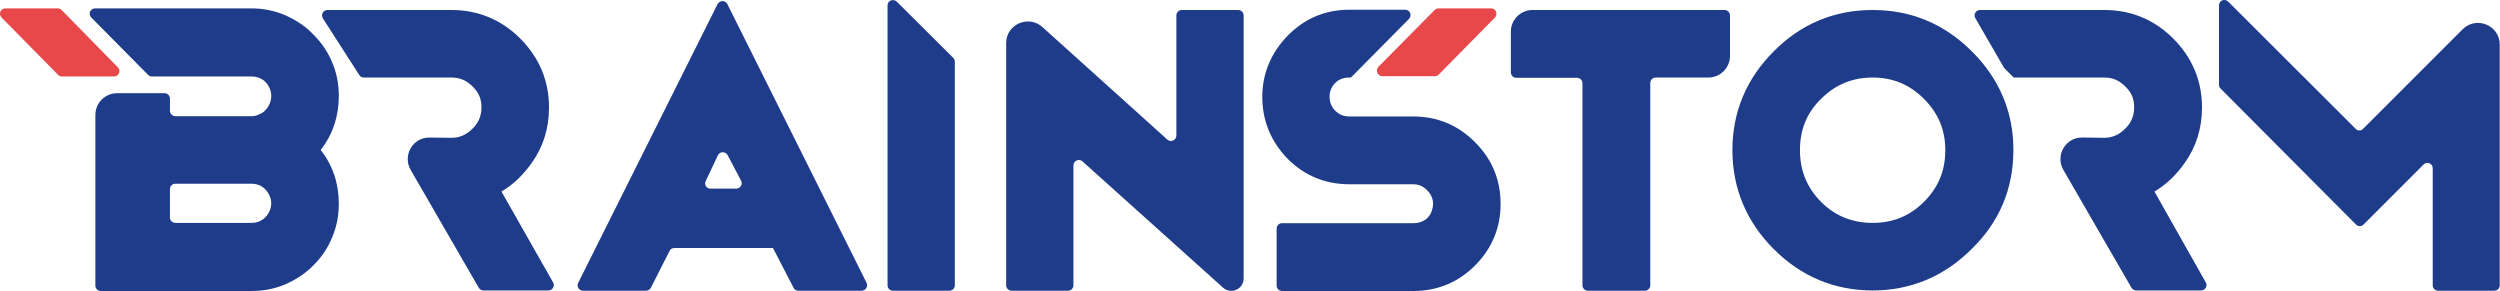
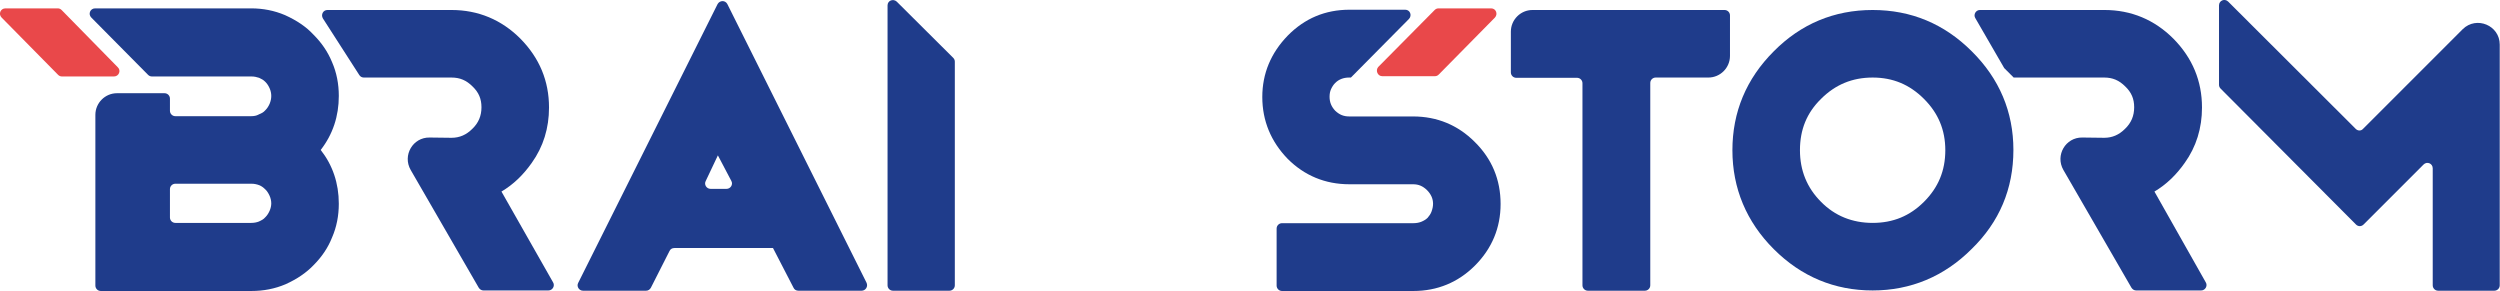
<svg xmlns="http://www.w3.org/2000/svg" id="Слой_1" x="0px" y="0px" viewBox="0 0 925.3 107.6" style="enable-background:new 0 0 925.3 107.6;" xml:space="preserve">
  <style type="text/css"> .st0{fill:#1F3C8B;} .st1{fill:#E9484A;} </style>
  <g>
    <path class="st0" d="M871.9,47.7L824.7,0.6c-1.3-1.3-3.4-0.4-3.4,1.4v29.4c0,0.5,0.2,1,0.6,1.4l50.1,50.3c0.8,0.8,2,0.8,2.8,0 L897,60.9c1.3-1.3,3.4-0.4,3.4,1.4v43.3c0,1.1,0.9,2,2,2h20.8c1.1,0,2-0.9,2-2V16.5c0-7.1-8.6-10.7-13.7-5.7l-36.9,36.9 C873.9,48.5,872.7,48.5,871.9,47.7z" />
    <path class="st0" d="M797.4,70.9c4.4-2.6,8.1-6.2,11.2-10.6c4.3-6,6.4-12.9,6.4-20.5c0-9.8-3.5-18.3-10.6-25.5 c-7-7-15.6-10.6-25.5-10.6h-46.1c-1.5,0-2.5,1.7-1.7,3l10.7,18.5l3.5,3.5h33.5c3.1,0,5.5,1,7.8,3.3c2.3,2.2,3.3,4.6,3.3,7.7 c0,3.2-1.1,5.8-3.4,8c-2.2,2.2-4.7,3.3-7.7,3.3l-8.1-0.1c-6.2-0.1-10.1,6.6-7,12l25.2,43.6c0.4,0.6,1,1,1.7,1h24.1 c1.5,0,2.5-1.7,1.7-3L797.4,70.9z" />
    <path class="st0" d="M729.8,19C719.6,8.8,707.3,3.7,693.1,3.7c-14.3,0-26.6,5.2-36.6,15.3c-10.2,10.2-15.3,22.5-15.3,36.6 s5.2,26.5,15.3,36.6c10.2,10.2,22.5,15.3,36.6,15.3s26.5-5.2,36.6-15.3c10.3-10,15.5-22.3,15.5-36.7C745.2,41.4,740,29.1,729.8,19z M712.1,74.7c-5.2,5.2-11.4,7.8-19,7.8c-7.5,0-14-2.6-19.1-7.8c-5.2-5.2-7.8-11.6-7.8-19.1c0-7.6,2.5-13.8,7.8-19 c5.3-5.3,11.6-7.9,19.1-7.9c7.5,0,13.7,2.6,19,7.9c5.3,5.3,7.9,11.5,7.9,19C720,63.2,717.4,69.4,712.1,74.7z" />
    <path class="st0" d="M604,3.7h-36.8c-4.4,0-8,3.6-8,8v15.1c0,1.1,0.9,2,2,2h22.5c1.1,0,2,0.9,2,2v74.8c0,1.1,0.9,2,2,2h21.1 c1.1,0,2-0.9,2-2V30.7c0-1.1,0.9-2,2-2h19.5c4.4,0,8-3.6,8-8V5.7c0-1.1-0.9-2-2-2H604z" />
-     <path class="st0" d="M435.4,5.7v44.5c0,1.7-2.1,2.6-3.3,1.5L385.8,10c-5.1-4.6-13.4-1-13.4,5.9v14.4v4v71.3c0,1.1,0.9,2,2,2h20.9 c1.1,0,2-0.9,2-2V61.2c0-1.7,2.1-2.6,3.3-1.5l52,46.7l0.1,0.1c3,2.6,7.6,0.5,7.6-3.5V5.7c0-1.1-0.9-2-2-2h-20.9 C436.3,3.7,435.4,4.6,435.4,5.7z" />
    <path class="st0" d="M545.8,52.5c-6.2-6.2-13.9-9.4-22.8-9.4h-23.6c-2.2,0-3.7-0.7-5.2-2.1c-1.4-1.5-2.1-3.1-2.1-5.2 c0-1.1,0.2-2,0.5-2.7c0.4-0.9,0.9-1.7,1.5-2.3c0.8-0.8,1.4-1.2,2.4-1.6c0.8-0.3,1.7-0.5,2.9-0.5h0.6l21.5-21.7 c1.2-1.3,0.4-3.4-1.4-3.4h-20.6c-9,0-16.6,3.2-22.9,9.6c-6.2,6.4-9.4,14-9.4,22.7c0,8.8,3.2,16.5,9.4,22.9 c6.2,6.2,13.9,9.4,22.8,9.4H523c2.1,0,3.6,0.7,5.1,2.1c1.6,1.6,2.3,3.3,2.3,5.1c0,1-0.2,1.9-0.6,3c-0.3,0.8-0.8,1.5-1.4,2.2 c-0.6,0.6-1.4,1.1-2.4,1.5c-0.8,0.3-1.7,0.5-2.9,0.5h-3.1h-1.5h-44c-1.1,0-2,0.9-2,2v21.1c0,1.1,0.9,2,2,2h44h1.5h3.1 c8.9,0,16.6-3.2,22.8-9.4c6.3-6.3,9.5-14,9.5-22.8C555.4,66.5,552.2,58.8,545.8,52.5z" />
    <path class="st0" d="M328.5,2v103.6c0,1.1,0.9,2,2,2h20.9c1.1,0,2-0.9,2-2V22.8c0-0.5-0.2-1-0.6-1.4L331.9,0.6 C330.6-0.6,328.5,0.2,328.5,2z" />
-     <path class="st0" d="M320.7,104.6L269.2,1.5c-0.8-1.5-2.8-1.4-3.6,0l-51.6,103.2c-0.7,1.3,0.3,2.9,1.8,2.9h23.3 c0.8,0,1.4-0.4,1.8-1.1l6.9-13.6c0.3-0.7,1-1.1,1.8-1.1h36.5l7.6,14.7c0.3,0.7,1,1.1,1.8,1.1h23.4 C320.4,107.6,321.4,106,320.7,104.6z M261.2,67l4.5-9.5c0.7-1.5,2.8-1.5,3.6-0.1l5,9.5c0.7,1.3-0.3,2.9-1.8,2.9H263 C261.5,69.9,260.5,68.3,261.2,67z" />
+     <path class="st0" d="M320.7,104.6L269.2,1.5c-0.8-1.5-2.8-1.4-3.6,0l-51.6,103.2c-0.7,1.3,0.3,2.9,1.8,2.9h23.3 c0.8,0,1.4-0.4,1.8-1.1l6.9-13.6c0.3-0.7,1-1.1,1.8-1.1h36.5l7.6,14.7c0.3,0.7,1,1.1,1.8,1.1h23.4 C320.4,107.6,321.4,106,320.7,104.6z M261.2,67l4.5-9.5l5,9.5c0.7,1.3-0.3,2.9-1.8,2.9H263 C261.5,69.9,260.5,68.3,261.2,67z" />
    <path class="st0" d="M185.6,70.9c4.4-2.6,8.1-6.2,11.2-10.6c4.3-6,6.4-12.9,6.4-20.5c0-9.8-3.5-18.3-10.6-25.5 c-7-7-15.6-10.6-25.5-10.6h-45.9c-1.6,0-2.5,1.7-1.7,3.1L133,27.8c0.4,0.6,1,0.9,1.7,0.9h32.4c3.1,0,5.5,1,7.8,3.3 c2.3,2.2,3.3,4.6,3.3,7.7c0,3.2-1.1,5.8-3.4,8c-2.2,2.2-4.7,3.3-7.7,3.3l-8.1-0.1c-6.2-0.1-10.1,6.6-7,12l25.2,43.6 c0.4,0.6,1,1,1.7,1H203c1.5,0,2.5-1.7,1.7-3L185.6,70.9z" />
    <path class="st0" d="M125.4,35.5c0-4.4-0.8-8.6-2.5-12.5c-1.6-3.9-3.9-7.2-6.9-10.2c-2.7-2.9-6.1-5.2-10.5-7.2 c-4-1.7-8.2-2.5-12.5-2.5H35.2c-1.8,0-2.7,2.1-1.4,3.4l21,21.2c0.4,0.4,0.9,0.6,1.4,0.6h36.8c1.1,0,2,0.2,2.9,0.5 c0.9,0.4,1.6,0.8,2.2,1.4l0.2,0.2c0.6,0.6,1.1,1.4,1.5,2.3c0.4,0.9,0.6,1.9,0.6,2.8c0,1-0.2,1.9-0.6,2.9c-0.4,0.9-0.9,1.7-1.5,2.3 l-0.2,0.2c-0.5,0.6-1.2,1-2.2,1.4l-0.2,0.1l-0.2,0.1c-0.6,0.3-1.4,0.5-2.5,0.5H64.9c-1.1,0-2-0.9-2-2v-4.5c0-1.1-0.9-2-2-2H43.3 c-4.4,0-8,3.6-8,8v63.2c0,1.1,0.9,2,2,2h55.8c4.4,0,8.6-0.8,12.6-2.5c4.2-1.9,7.6-4.2,10.3-7c3.1-3.1,5.4-6.5,6.9-10.3 c1.7-3.9,2.5-8.1,2.5-12.5c0-7.6-2.3-14.3-6.7-19.9C123.2,49.7,125.4,43,125.4,35.5z M99.8,78c-0.4,0.9-0.9,1.7-1.5,2.3l-0.2,0.2 c-0.5,0.6-1.2,1-2.3,1.5c-0.8,0.3-1.7,0.5-2.8,0.5H64.9c-1.1,0-2-0.9-2-2V70c0-1.1,0.9-2,2-2h28.2c1,0,2,0.2,3,0.6 c0.7,0.3,1.4,0.8,2.2,1.6c0.6,0.6,1.1,1.4,1.5,2.3c0.4,0.9,0.6,1.9,0.6,2.8C100.4,76.1,100.2,77.1,99.8,78z" />
    <path class="st1" d="M42.2,28.3H22.9c-0.5,0-1-0.2-1.4-0.6L0.6,6.5C-0.7,5.2,0.2,3.1,2,3.1h19.4c0.5,0,1,0.2,1.4,0.6l20.8,21.2 C44.9,26.1,44,28.3,42.2,28.3z" />
    <path class="st1" d="M511.6,28.2h19.5c0.5,0,1-0.2,1.4-0.6l20.8-21.1c1.2-1.3,0.4-3.4-1.4-3.4h-19.5c-0.5,0-1,0.2-1.4,0.6 l-20.9,21.1C509,26.1,509.9,28.2,511.6,28.2z" />
  </g>
</svg>